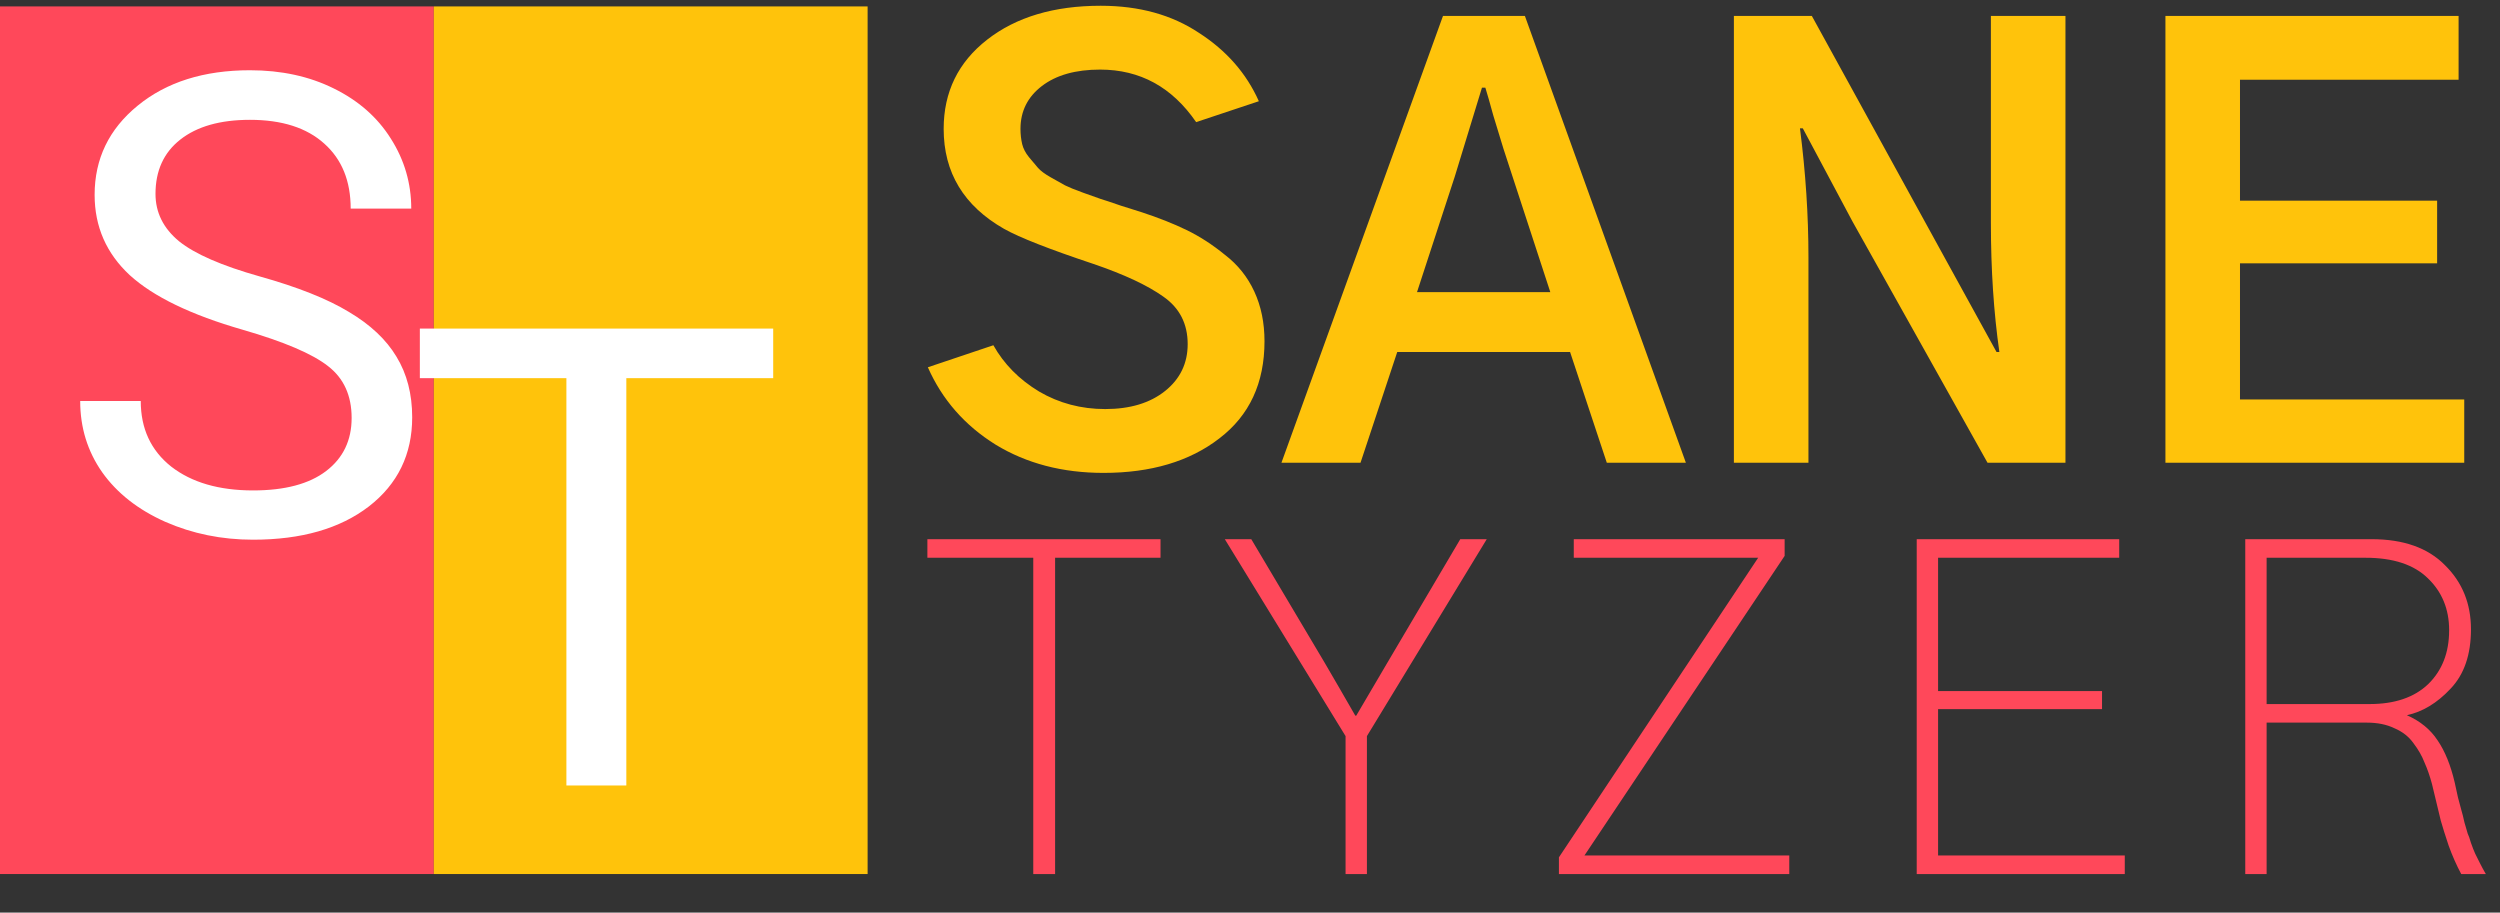
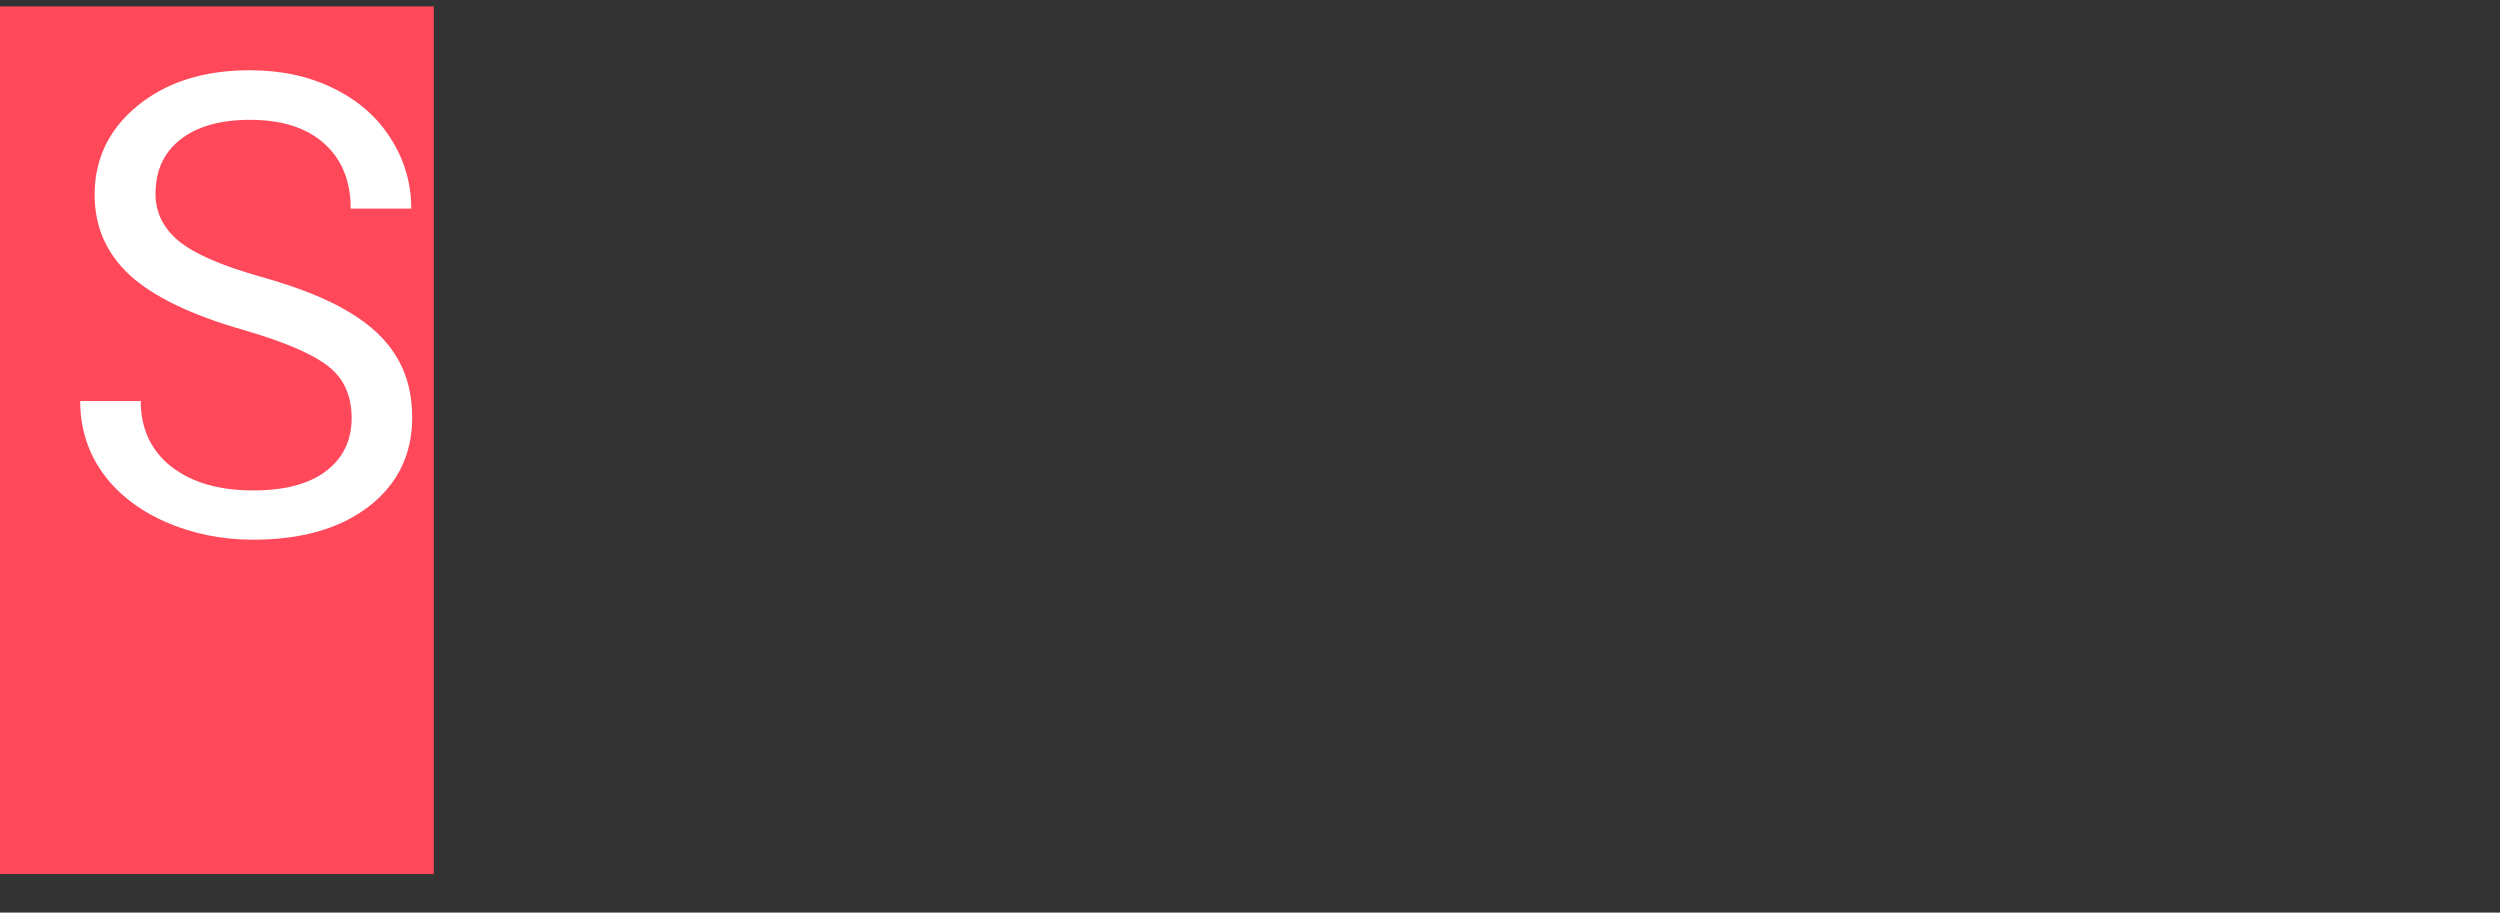
<svg xmlns="http://www.w3.org/2000/svg" width="389" height="142" viewBox="0 0 389 142" fill="none">
  <rect x="0" y="0" width="389" height="142" fill="#333333" stroke="none" />
  <rect y="1" width="67.5" height="135" fill="#FF485A" />
-   <rect x="67.5" y="1" width="67.5" height="135" fill="#FFC30B" />
  <path d="M37.77 51.31C29.73 48.999 23.87 46.167 20.192 42.815C16.546 39.429 14.723 35.262 14.723 30.314C14.723 24.715 16.953 20.093 21.413 16.447C25.905 12.769 31.732 10.93 38.893 10.93C43.776 10.93 48.122 11.874 51.93 13.762C55.772 15.65 58.734 18.254 60.817 21.574C62.933 24.895 63.991 28.524 63.991 32.463H54.567C54.567 28.166 53.2 24.797 50.466 22.355C47.731 19.881 43.874 18.645 38.893 18.645C34.271 18.645 30.658 19.67 28.053 21.721C25.482 23.739 24.196 26.555 24.196 30.168C24.196 33.065 25.417 35.523 27.858 37.541C30.332 39.527 34.515 41.35 40.407 43.01C46.331 44.67 50.954 46.509 54.274 48.527C57.627 50.513 60.101 52.84 61.696 55.51C63.324 58.179 64.137 61.32 64.137 64.934C64.137 70.695 61.891 75.318 57.399 78.801C52.907 82.251 46.901 83.977 39.382 83.977C34.499 83.977 29.942 83.049 25.71 81.193C21.478 79.305 18.206 76.734 15.895 73.478C13.617 70.223 12.477 66.529 12.477 62.395H21.901C21.901 66.691 23.48 70.093 26.637 72.6C29.828 75.074 34.076 76.311 39.382 76.311C44.33 76.311 48.122 75.301 50.758 73.283C53.395 71.265 54.714 68.514 54.714 65.031C54.714 61.548 53.493 58.863 51.051 56.975C48.61 55.054 44.183 53.166 37.77 51.31Z" fill="white" />
-   <path d="M120.309 58.842H97.457V122.221H88.131V58.842H65.328V51.127H120.309V58.842Z" fill="white" />
-   <path d="M144.301 86.787V83.897H180.578V86.787H164.174V136H160.777V86.787H144.301ZM190.58 83.897H194.699L206.117 103.119C206.55 103.842 207.321 105.167 208.429 107.094C209.537 109.021 210.356 110.442 210.886 111.357H211.031C212.283 109.238 213.897 106.492 215.873 103.119L227.218 83.897H231.338L212.693 114.537V136H209.369V114.537L190.58 83.897ZM242.568 133.398L273.57 86.787H244.88V83.897H277.689V86.498L246.542 133.109H278.411V136H242.568V133.398ZM298.241 136V83.897H329.749V86.787H301.565V107.527H327.075V110.346H301.565V133.109H330.616V136H298.241ZM352.686 109.551H368.729C372.631 109.551 375.666 108.515 377.834 106.443C380.002 104.324 381.086 101.529 381.086 98.061C381.086 94.784 379.978 92.087 377.762 89.967C375.594 87.847 372.366 86.787 368.079 86.787H352.686V109.551ZM349.362 136V83.897H369.018C373.98 83.897 377.786 85.245 380.436 87.943C383.134 90.593 384.483 93.917 384.483 97.916C384.483 101.867 383.423 104.95 381.303 107.166C379.232 109.382 376.967 110.755 374.51 111.285C376.582 112.201 378.172 113.501 379.28 115.188C380.436 116.874 381.327 119.066 381.954 121.764C382.05 122.197 382.218 122.968 382.459 124.076C382.748 125.184 382.941 125.907 383.038 126.244C383.134 126.533 383.278 127.111 383.471 127.979C383.712 128.798 383.881 129.376 383.977 129.713C384.121 130.002 384.29 130.484 384.483 131.158C384.724 131.833 384.941 132.387 385.133 132.82C385.326 133.206 385.567 133.688 385.856 134.266C386.145 134.844 386.458 135.422 386.795 136H382.965C382.243 134.651 381.592 133.182 381.014 131.592C380.484 130.002 380.075 128.701 379.786 127.689C379.545 126.678 379.087 124.775 378.413 121.98C378.075 120.728 377.69 119.62 377.256 118.656C376.871 117.645 376.293 116.633 375.522 115.621C374.799 114.609 373.812 113.839 372.559 113.309C371.355 112.73 369.933 112.441 368.295 112.441H352.686V136H349.362Z" fill="#FF485A" />
-   <path d="M144.373 57.147L154.568 53.719C156.209 56.648 158.582 59.051 161.688 60.926C164.793 62.742 168.221 63.65 171.971 63.65C175.838 63.65 178.943 62.713 181.287 60.838C183.631 58.963 184.803 56.531 184.803 53.543C184.803 50.379 183.543 47.918 181.023 46.16C178.562 44.402 174.93 42.703 170.125 41.062C163.27 38.777 158.641 36.961 156.238 35.613C149.969 32.039 146.834 26.854 146.834 20.057C146.834 14.315 149.09 9.686 153.602 6.17C158.113 2.654 164.002 0.896 171.268 0.896C177.244 0.896 182.342 2.303 186.561 5.115C190.838 7.869 193.943 11.414 195.877 15.75L186.121 19.002C182.371 13.553 177.391 10.828 171.18 10.828C167.371 10.828 164.354 11.678 162.127 13.377C159.9 15.076 158.787 17.303 158.787 20.057C158.787 20.877 158.875 21.668 159.051 22.43C159.227 23.133 159.578 23.807 160.105 24.451C160.633 25.096 161.102 25.652 161.512 26.121C161.922 26.59 162.596 27.088 163.533 27.615C164.471 28.143 165.203 28.553 165.73 28.846C166.316 29.139 167.254 29.52 168.543 29.988C169.832 30.457 170.74 30.779 171.268 30.955C171.854 31.131 172.908 31.482 174.432 32.01C175.955 32.478 176.98 32.801 177.508 32.977C180.203 33.855 182.576 34.793 184.627 35.789C186.678 36.785 188.67 38.074 190.604 39.656C192.596 41.18 194.119 43.084 195.174 45.369C196.229 47.654 196.756 50.232 196.756 53.103C196.756 59.607 194.412 64.647 189.725 68.221C185.096 71.795 179.09 73.582 171.707 73.582C165.32 73.582 159.725 72.117 154.92 69.188C150.115 66.199 146.6 62.185 144.373 57.147ZM220.486 45.457H241.229L235.34 27.439C234.93 26.15 234.461 24.715 233.934 23.133C233.465 21.551 232.938 19.822 232.352 17.947C231.824 16.014 231.414 14.578 231.121 13.641H230.594C230.418 14.227 229.012 18.826 226.375 27.439L220.486 45.457ZM199.393 72L224.529 2.479H237.273L262.322 72H250.018L244.305 54.773H217.41L211.697 72H199.393ZM269.793 72V2.479H281.922L302.928 40.711L310.662 54.773H311.102C310.223 48.621 309.783 41.941 309.783 34.734V2.479H321.385V72H309.256L288.25 34.471L280.516 19.969H280.076C280.955 26.824 281.395 33.504 281.395 40.008V72H269.793ZM336.941 72V2.479H382.557V12.41H348.543V31.219H379.217V40.975H348.543V62.156H383.436V72H336.941Z" fill="#FFC30B" />
</svg>